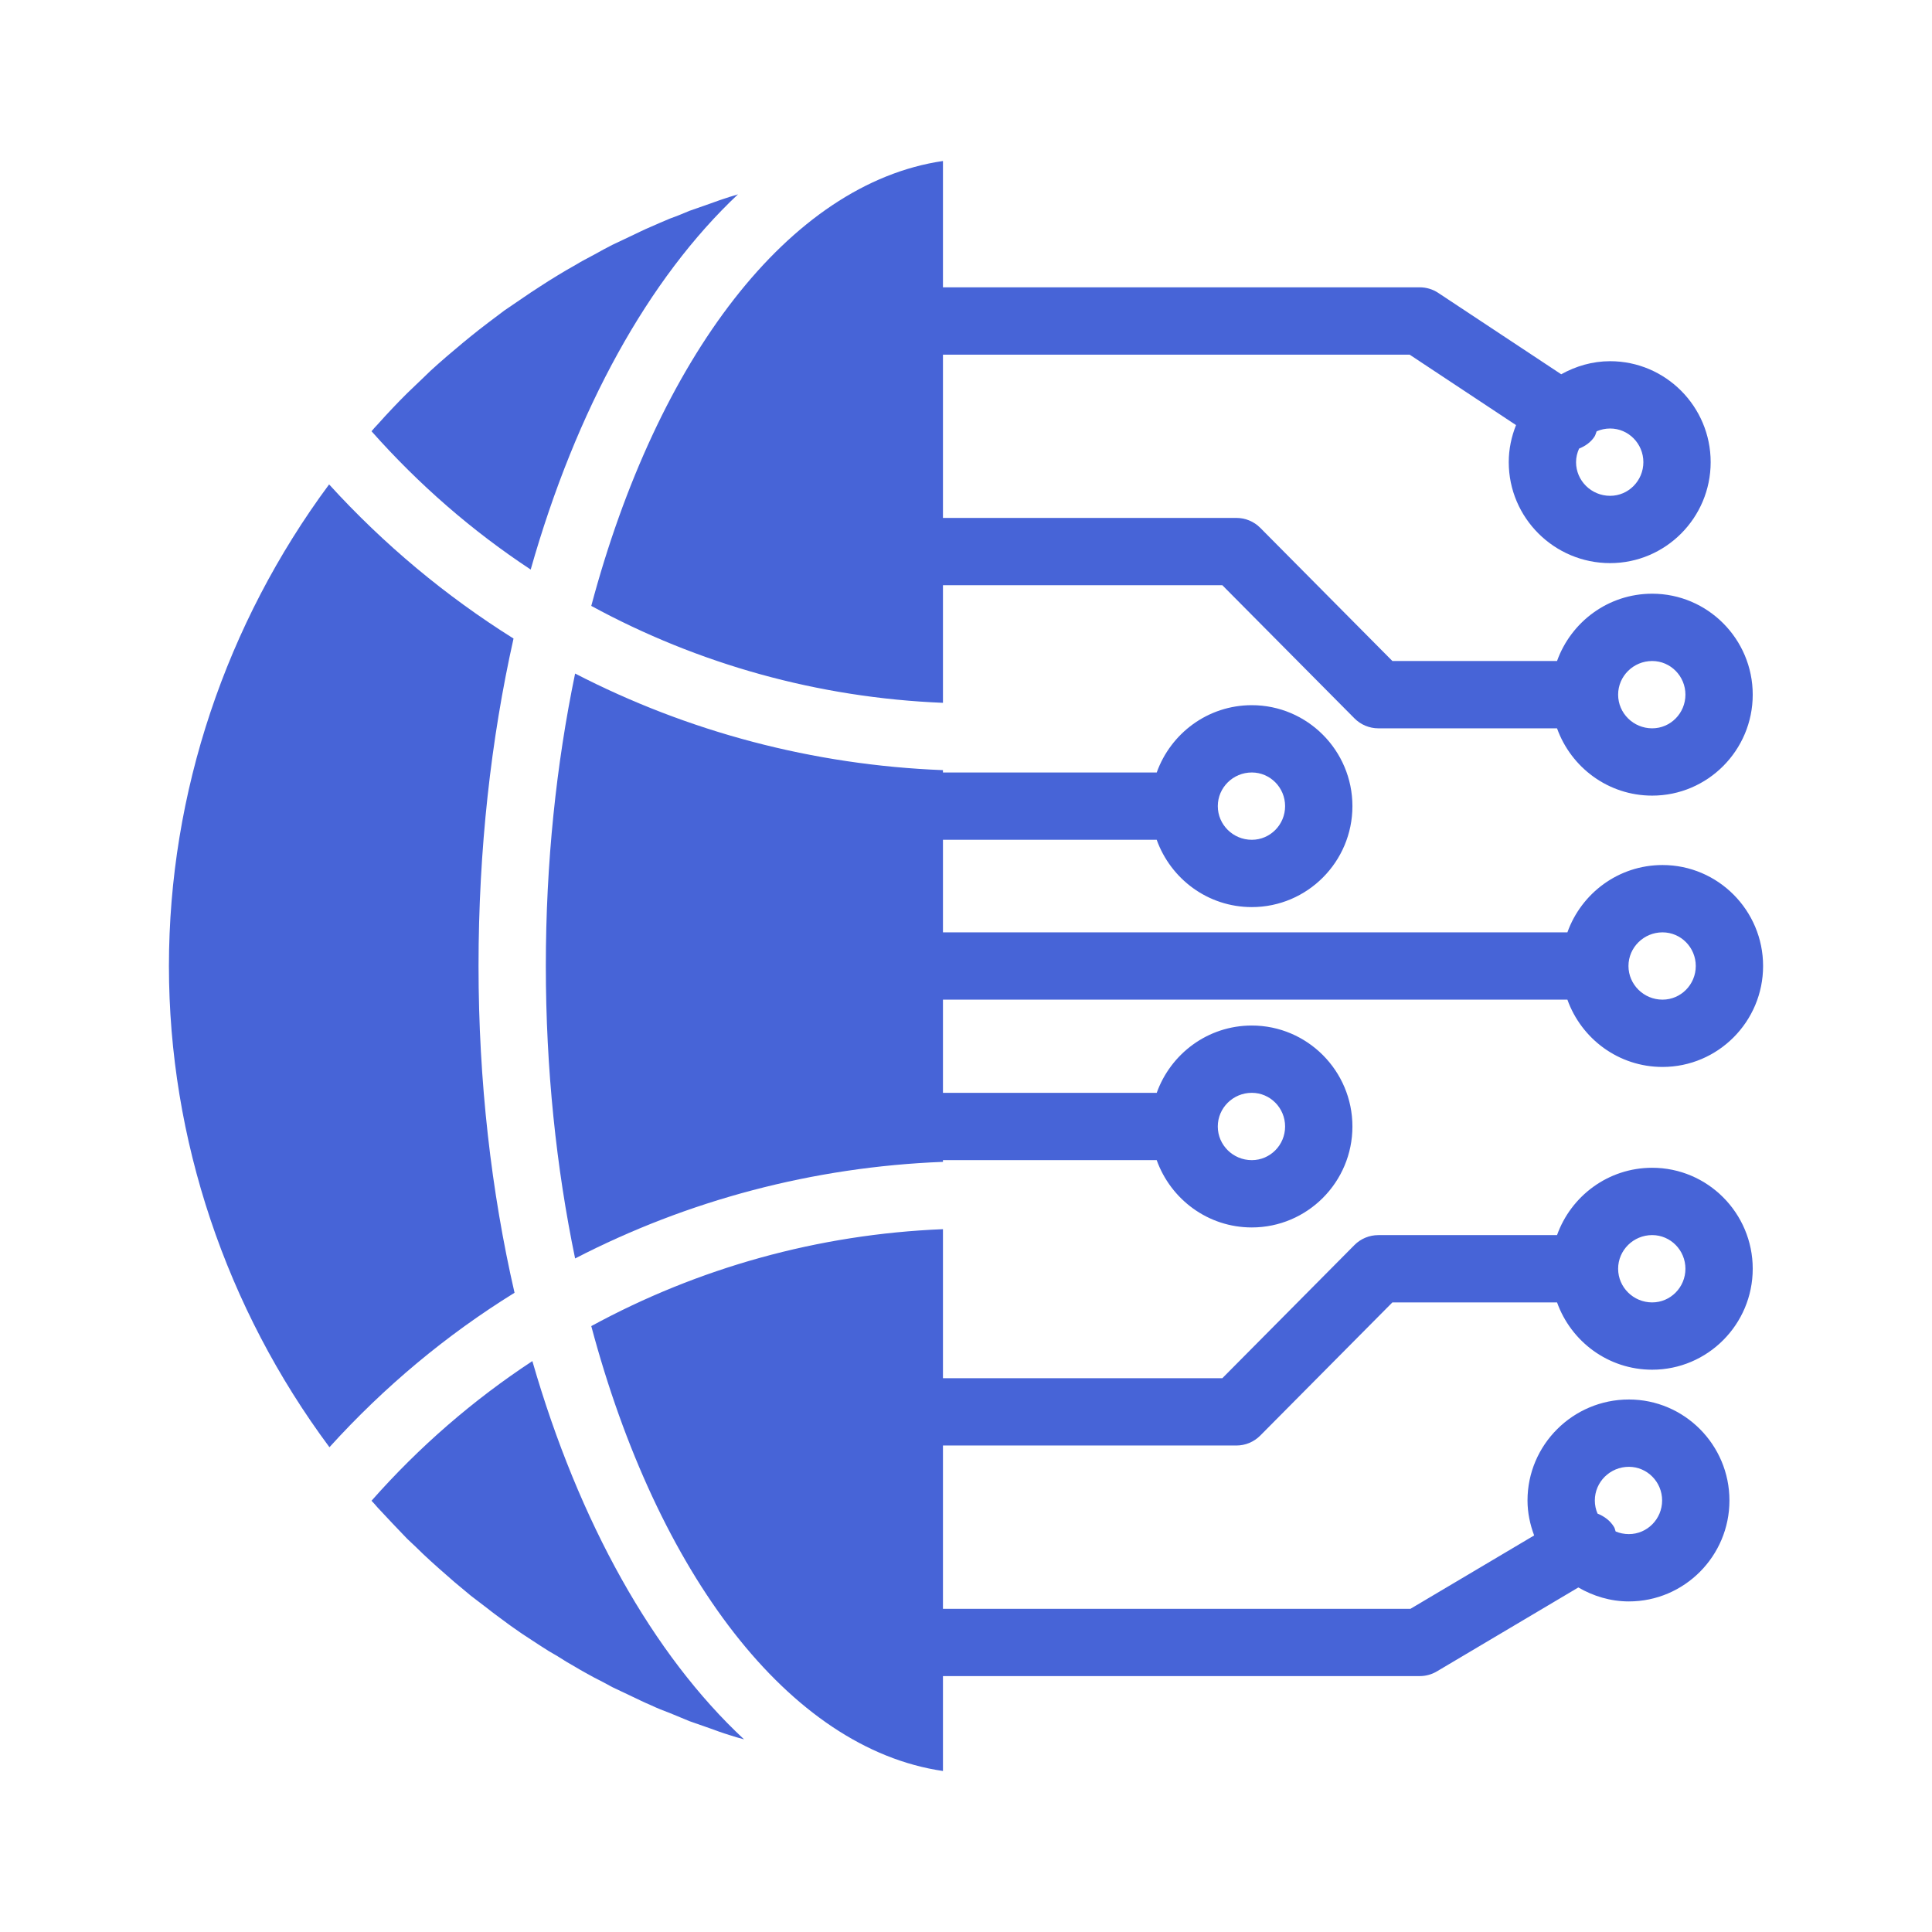
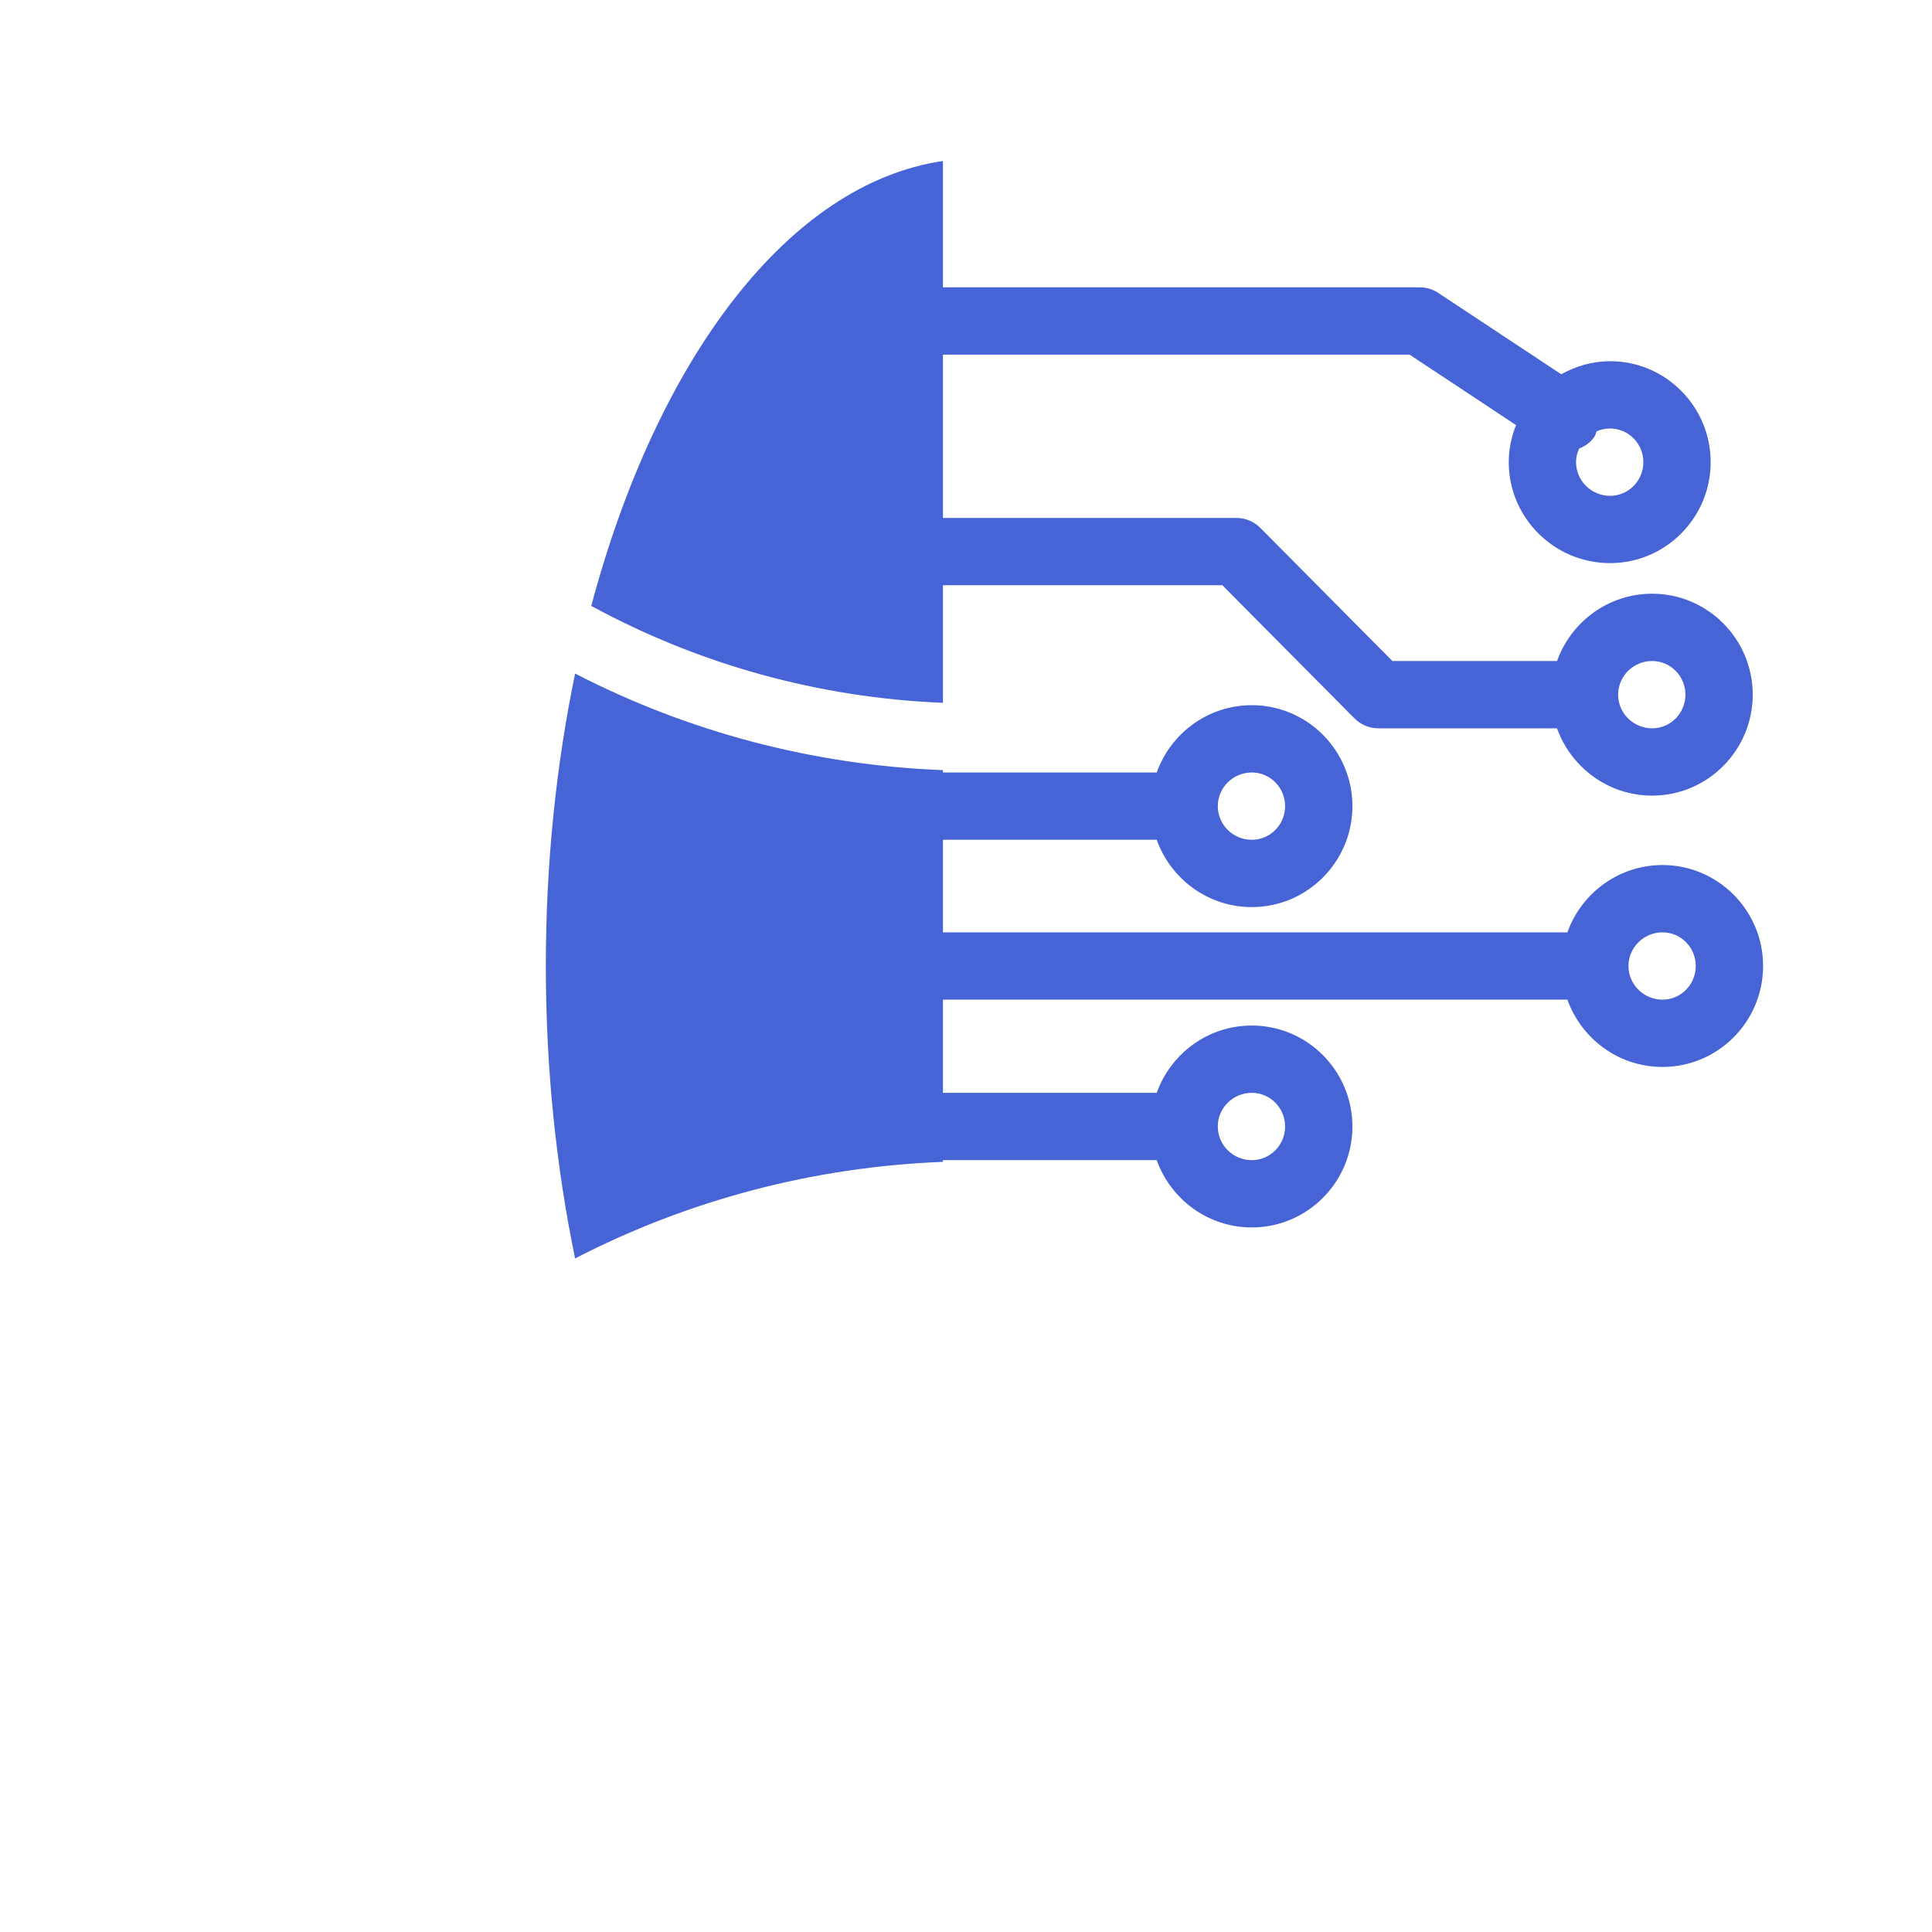
<svg xmlns="http://www.w3.org/2000/svg" width="96" height="96" viewBox="0 0 96 96" fill="none">
  <path d="M80.006 27.981C82.76 27.981 85.002 25.73 85.002 22.964C85.002 20.199 82.76 17.948 80.006 17.948C79.12 17.948 78.3 18.196 77.576 18.597L71.467 14.555C71.195 14.373 70.874 14.277 70.546 14.277H46.855V8C39.196 9.121 32.658 17.816 29.38 30.107C34.698 33 40.651 34.672 46.855 34.923V29.079H60.737L67.302 35.695C67.617 36.012 68.043 36.19 68.489 36.19H77.368C78.064 38.132 79.91 39.534 82.096 39.534C84.85 39.534 87.092 37.283 87.092 34.517C87.092 31.752 84.85 29.501 82.096 29.501C79.91 29.501 78.064 30.903 77.368 32.845H69.187L62.622 26.228C62.309 25.912 61.881 25.735 61.434 25.735H46.855V17.622H70.043L75.331 21.123C75.103 21.694 74.969 22.313 74.969 22.964C74.969 25.73 77.228 27.981 80.006 27.981ZM82.096 32.845C83.007 32.845 83.748 33.596 83.748 34.517C83.748 35.439 83.007 36.19 82.096 36.19C81.163 36.19 80.405 35.44 80.404 34.519C80.404 34.518 80.404 34.519 80.404 34.519C80.404 34.518 80.404 34.516 80.404 34.516C80.405 33.595 81.163 32.845 82.096 32.845ZM81.658 22.964C81.658 23.886 80.917 24.637 80.006 24.637C79.072 24.637 78.313 23.886 78.313 22.964C78.313 22.724 78.37 22.498 78.463 22.291C78.762 22.168 79.037 21.987 79.228 21.697C79.283 21.614 79.297 21.52 79.336 21.432C79.542 21.343 79.767 21.292 80.006 21.292C80.917 21.292 81.658 22.043 81.658 22.964Z" fill="#4764D7" />
-   <path d="M82.61 42.983C80.424 42.983 78.578 44.385 77.883 46.328H46.855V41.729H57.476C58.172 43.671 60.017 45.073 62.202 45.073C64.958 45.073 67.201 42.822 67.201 40.057C67.201 37.291 64.958 35.04 62.202 35.04C60.017 35.04 58.172 36.442 57.477 38.384H46.855V38.268C40.4 38.017 34.179 36.361 28.577 33.468C27.641 37.983 27.122 42.866 27.122 48C27.122 53.117 27.641 58.017 28.577 62.532C34.179 59.639 40.4 57.983 46.855 57.732V57.647H57.476C58.172 59.589 60.017 60.991 62.202 60.991C64.958 60.991 67.201 58.741 67.201 55.975C67.201 53.209 64.958 50.958 62.202 50.958C60.017 50.958 58.172 52.36 57.477 54.302H46.855V49.672H77.883C78.578 51.614 80.424 53.016 82.61 53.016C85.364 53.016 87.607 50.766 87.607 48C87.607 45.234 85.364 42.983 82.61 42.983ZM62.202 38.384C63.115 38.384 63.856 39.135 63.856 40.057C63.856 40.978 63.115 41.729 62.202 41.729C61.27 41.729 60.513 40.979 60.512 40.058C60.512 40.058 60.512 40.059 60.512 40.058C60.512 40.058 60.512 40.056 60.512 40.055C60.513 39.134 61.27 38.384 62.202 38.384ZM62.202 54.302C63.115 54.302 63.856 55.053 63.856 55.975C63.856 56.896 63.115 57.647 62.202 57.647C61.269 57.647 60.511 56.896 60.511 55.975C60.511 55.053 61.269 54.302 62.202 54.302ZM82.61 49.672C81.678 49.672 80.919 48.922 80.918 48.001C80.918 48.001 80.918 48.001 80.918 48.001C80.918 48.001 80.918 47.999 80.918 47.998C80.919 47.078 81.678 46.328 82.61 46.328C83.522 46.328 84.262 47.078 84.262 48C84.262 48.921 83.522 49.672 82.61 49.672Z" fill="#4764D7" />
-   <path d="M61.435 71.827C61.881 71.827 62.307 71.649 62.622 71.332L69.187 64.716H77.369C78.064 66.658 79.91 68.06 82.096 68.06C84.85 68.06 87.092 65.809 87.092 63.043C87.092 60.278 84.85 58.026 82.096 58.026C79.91 58.026 78.063 59.429 77.368 61.372H68.49C68.043 61.372 67.615 61.549 67.302 61.865L60.737 68.482H46.855V61.077C40.651 61.328 34.697 63 29.38 65.893C32.657 78.184 39.196 86.88 46.855 88V83.284H70.545C70.846 83.284 71.139 83.204 71.398 83.05L78.427 78.88C79.169 79.309 80.019 79.574 80.938 79.574C83.692 79.574 85.935 77.323 85.935 74.557C85.935 71.791 83.692 69.54 80.938 69.54C78.16 69.54 75.901 71.791 75.901 74.557C75.901 75.17 76.028 75.752 76.231 76.295L70.087 79.94H46.855V71.827H61.435ZM82.096 61.371C83.007 61.371 83.748 62.122 83.748 63.043C83.748 63.965 83.007 64.716 82.096 64.716C81.163 64.716 80.406 63.966 80.404 63.046C80.404 63.045 80.404 63.047 80.404 63.046C80.404 63.045 80.404 63.042 80.404 63.042C80.405 62.121 81.163 61.371 82.096 61.371ZM80.938 72.885C81.849 72.885 82.59 73.636 82.59 74.557C82.59 75.479 81.849 76.229 80.938 76.229C80.705 76.229 80.482 76.182 80.28 76.098C80.25 76.026 80.245 75.95 80.204 75.881C80.009 75.554 79.709 75.343 79.381 75.21C79.294 75.009 79.246 74.789 79.246 74.557C79.246 73.636 80.005 72.885 80.938 72.885ZM8.394 48C8.394 56.612 11.236 65.006 16.37 71.912C19.096 68.903 22.189 66.327 25.567 64.237C24.413 59.22 23.778 53.735 23.778 48C23.778 42.214 24.397 36.729 25.517 31.729C22.156 29.622 19.079 27.063 16.353 24.07C11.236 30.976 8.394 39.387 8.394 48ZM35.266 10.124L34.263 10.475C33.945 10.608 33.628 10.742 33.293 10.859C32.975 10.993 32.658 11.127 32.323 11.277C32.005 11.411 31.704 11.562 31.387 11.712C31.069 11.863 30.751 12.013 30.433 12.164C30.133 12.314 29.832 12.481 29.531 12.649C29.213 12.816 28.895 12.983 28.594 13.167C28.293 13.334 28.009 13.501 27.708 13.685C27.407 13.869 27.106 14.053 26.805 14.254C26.521 14.438 26.236 14.622 25.952 14.822C25.651 15.023 25.367 15.224 25.066 15.425C24.798 15.625 24.514 15.842 24.246 16.043C23.962 16.261 23.678 16.478 23.393 16.712C23.126 16.93 22.858 17.147 22.608 17.364C22.323 17.599 22.056 17.832 21.771 18.083C21.521 18.301 21.27 18.535 21.036 18.769C20.768 19.02 20.5 19.287 20.233 19.538C19.999 19.772 19.748 20.023 19.514 20.274C19.263 20.541 19.012 20.809 18.761 21.093C18.661 21.194 18.561 21.311 18.46 21.428C20.818 24.087 23.477 26.394 26.37 28.301C28.628 20.341 32.223 13.836 36.671 9.655C36.537 9.706 36.387 9.739 36.236 9.789C35.918 9.89 35.584 10.007 35.266 10.124ZM19.514 75.709C19.748 75.958 19.998 76.211 20.233 76.462C20.5 76.713 20.768 76.963 21.018 77.212C21.269 77.448 21.52 77.682 21.788 77.916C22.055 78.151 22.323 78.385 22.59 78.619C22.858 78.836 23.126 79.07 23.393 79.288C23.677 79.505 23.962 79.721 24.246 79.94C24.514 80.157 24.798 80.358 25.065 80.557C25.35 80.776 25.651 80.975 25.935 81.177C26.219 81.361 26.52 81.562 26.804 81.746C27.105 81.947 27.407 82.13 27.707 82.298C27.992 82.482 28.293 82.666 28.594 82.833C28.895 83.017 29.212 83.184 29.513 83.351C29.814 83.502 30.132 83.669 30.433 83.836C30.751 83.987 31.069 84.137 31.386 84.288C31.704 84.438 32.005 84.589 32.323 84.722C32.641 84.873 32.975 85.007 33.293 85.124C33.627 85.258 33.945 85.391 34.263 85.525C34.597 85.642 34.931 85.759 35.266 85.876C35.584 85.992 35.901 86.11 36.236 86.211C36.487 86.294 36.721 86.361 36.972 86.428C32.457 82.229 28.761 75.642 26.453 67.632C23.527 69.555 20.835 71.88 18.46 74.572C18.56 74.672 18.661 74.789 18.761 74.906C19.012 75.174 19.263 75.442 19.514 75.709Z" fill="#4764D7" />
+   <path d="M82.61 42.983C80.424 42.983 78.578 44.385 77.883 46.328H46.855V41.729H57.476C58.172 43.671 60.017 45.073 62.202 45.073C64.958 45.073 67.201 42.822 67.201 40.057C67.201 37.291 64.958 35.04 62.202 35.04C60.017 35.04 58.172 36.442 57.477 38.384H46.855V38.268C40.4 38.017 34.179 36.361 28.577 33.468C27.641 37.983 27.122 42.866 27.122 48C27.122 53.117 27.641 58.017 28.577 62.532C34.179 59.639 40.4 57.983 46.855 57.732V57.647H57.476C58.172 59.589 60.017 60.991 62.202 60.991C64.958 60.991 67.201 58.741 67.201 55.975C67.201 53.209 64.958 50.958 62.202 50.958C60.017 50.958 58.172 52.36 57.477 54.302H46.855V49.672H77.883C78.578 51.614 80.424 53.016 82.61 53.016C85.364 53.016 87.607 50.766 87.607 48C87.607 45.234 85.364 42.983 82.61 42.983ZM62.202 38.384C63.115 38.384 63.856 39.135 63.856 40.057C63.856 40.978 63.115 41.729 62.202 41.729C61.27 41.729 60.513 40.979 60.512 40.058C60.512 40.058 60.512 40.059 60.512 40.058C60.513 39.134 61.27 38.384 62.202 38.384ZM62.202 54.302C63.115 54.302 63.856 55.053 63.856 55.975C63.856 56.896 63.115 57.647 62.202 57.647C61.269 57.647 60.511 56.896 60.511 55.975C60.511 55.053 61.269 54.302 62.202 54.302ZM82.61 49.672C81.678 49.672 80.919 48.922 80.918 48.001C80.918 48.001 80.918 48.001 80.918 48.001C80.918 48.001 80.918 47.999 80.918 47.998C80.919 47.078 81.678 46.328 82.61 46.328C83.522 46.328 84.262 47.078 84.262 48C84.262 48.921 83.522 49.672 82.61 49.672Z" fill="#4764D7" />
</svg>